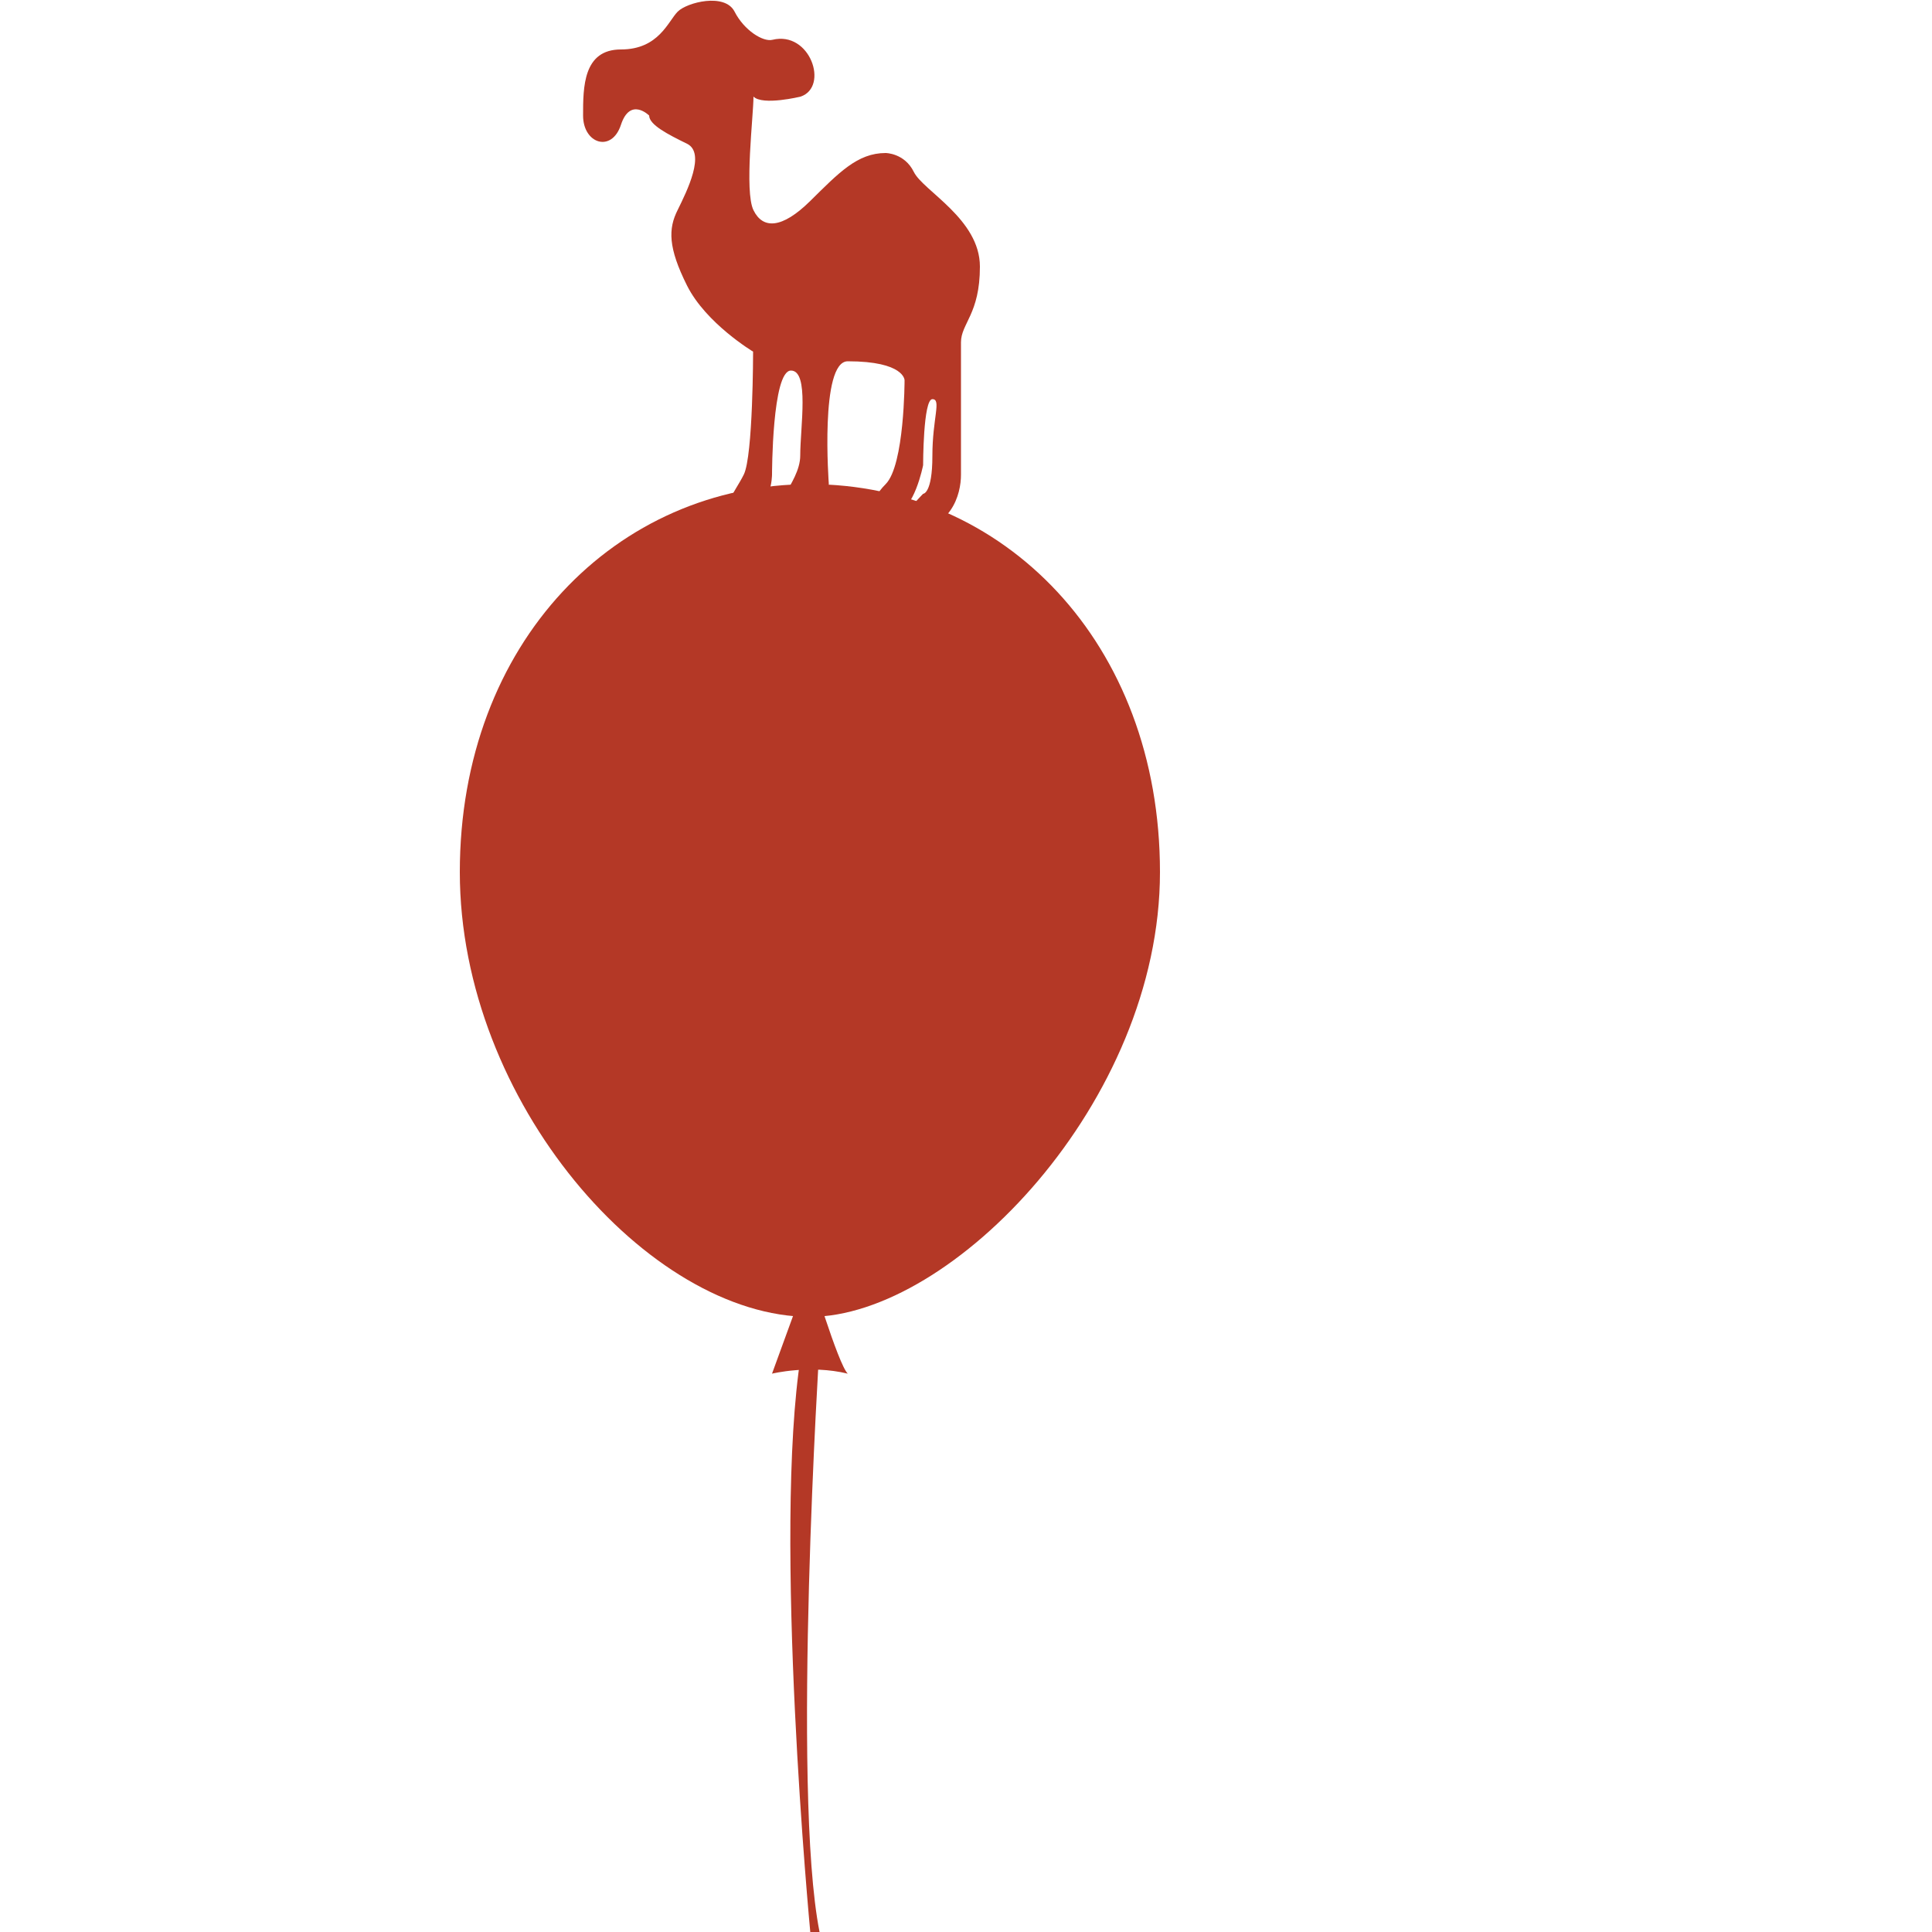
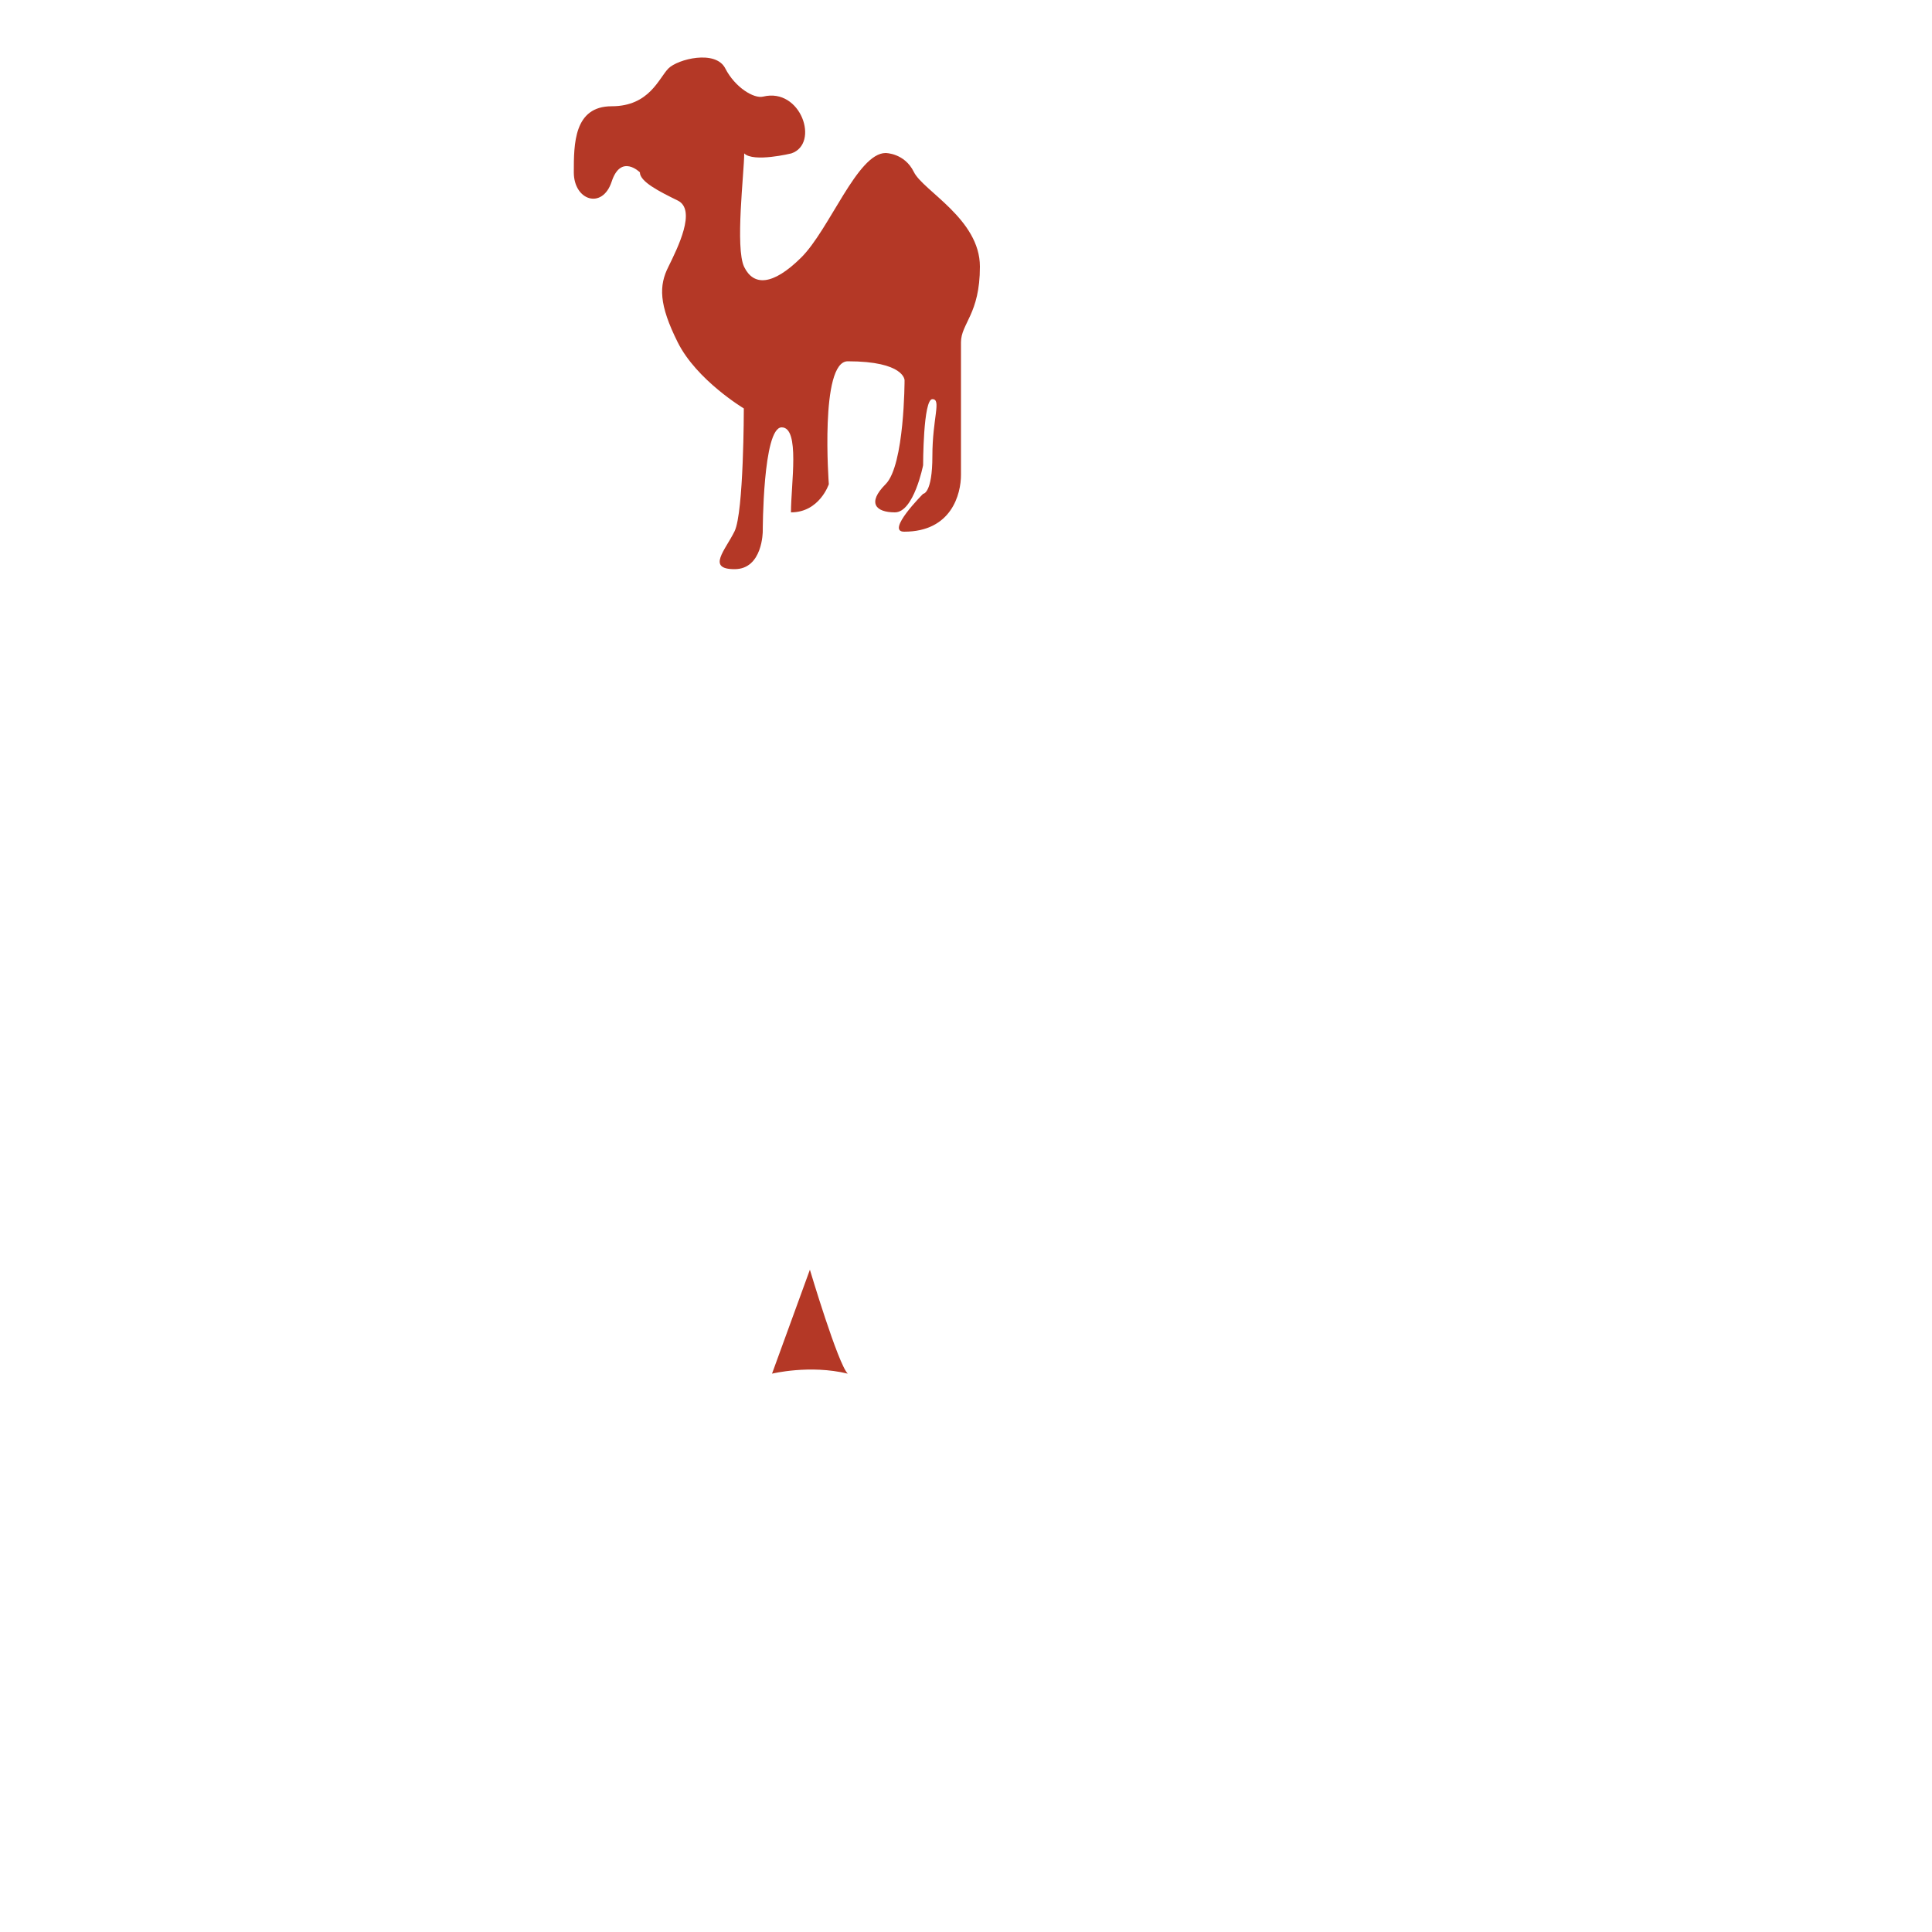
<svg xmlns="http://www.w3.org/2000/svg" version="1.1" id="Layer_1" x="0px" y="0px" viewBox="0 0 500 500" style="enable-background:new 0 0 500 500;" xml:space="preserve">
  <style type="text/css">
	.st0{fill:#B43826;}
</style>
-   <path class="st0" d="M229.2,39.6c0,0,4.9,0,7.3,4.9c2.4,4.9,17.1,12.2,17.1,24.5s-4.9,14.7-4.9,19.6s0,29.4,0,34.3  s-2.4,14.7-14.7,14.7c-4.9,0,4.9-9.8,4.9-9.8s2.4,0,2.4-9.8s2.4-14.7,0-14.7s-2.4,17.1-2.4,17.1s-2.4,12.2-7.3,12.2  c-4.9,0-7.3-2.4-2.4-7.3c4.9-4.9,4.9-26.9,4.9-26.9s0-4.9-14.7-4.9c-7.3,0-4.9,31.8-4.9,31.8s-2.4,7.3-9.8,7.3  c-7.3,0,2.4-7.3,2.4-14.7c0-7.3,2.4-22-2.4-22c-4.9,0-4.9,26.9-4.9,26.9s0,9.8-7.3,9.8s-2.4-4.9,0-9.8s2.4-31.8,2.4-31.8  s-12.2-7.3-17.1-17.1c-4.9-9.8-4.9-14.7-2.4-19.6c2.4-4.9,7.3-14.7,2.4-17.1c-4.9-2.4-9.8-4.9-9.8-7.3c0,0-4.9-4.9-7.3,2.4  s-9.8,4.9-9.8-2.4s0-17.1,9.8-17.1s12.2-7.3,14.7-9.8c2.4-2.4,12.2-4.9,14.7,0s7.4,7.9,9.8,7.3c9.8-2.4,14.7,12.2,7.3,14.7  c0,0-9.8,2.4-12.2,0c0,4.9-2.4,24.5,0,29.4c2.4,4.9,7.3,4.9,14.7-2.4S221.9,39.6,229.2,39.6z" />
-   <path class="st0" d="M119,225.7c0,59.5,49,115.1,90.6,115.1c36.7,0,90.6-55.6,90.6-115.1s-40.6-100.4-90.6-100.4  S119,166.2,119,225.7z" />
+   <path class="st0" d="M229.2,39.6c0,0,4.9,0,7.3,4.9c2.4,4.9,17.1,12.2,17.1,24.5s-4.9,14.7-4.9,19.6s0,29.4,0,34.3  s-2.4,14.7-14.7,14.7c-4.9,0,4.9-9.8,4.9-9.8s2.4,0,2.4-9.8s2.4-14.7,0-14.7s-2.4,17.1-2.4,17.1s-2.4,12.2-7.3,12.2  c-4.9,0-7.3-2.4-2.4-7.3c4.9-4.9,4.9-26.9,4.9-26.9s0-4.9-14.7-4.9c-7.3,0-4.9,31.8-4.9,31.8s-2.4,7.3-9.8,7.3  c0-7.3,2.4-22-2.4-22c-4.9,0-4.9,26.9-4.9,26.9s0,9.8-7.3,9.8s-2.4-4.9,0-9.8s2.4-31.8,2.4-31.8  s-12.2-7.3-17.1-17.1c-4.9-9.8-4.9-14.7-2.4-19.6c2.4-4.9,7.3-14.7,2.4-17.1c-4.9-2.4-9.8-4.9-9.8-7.3c0,0-4.9-4.9-7.3,2.4  s-9.8,4.9-9.8-2.4s0-17.1,9.8-17.1s12.2-7.3,14.7-9.8c2.4-2.4,12.2-4.9,14.7,0s7.4,7.9,9.8,7.3c9.8-2.4,14.7,12.2,7.3,14.7  c0,0-9.8,2.4-12.2,0c0,4.9-2.4,24.5,0,29.4c2.4,4.9,7.3,4.9,14.7-2.4S221.9,39.6,229.2,39.6z" />
  <path class="st0" d="M209.6,328.6c0,0,7.3,24.5,9.8,26.9c-9.8-2.4-19.6,0-19.6,0L209.6,328.6z" />
-   <path class="st0" d="M212.1,348.2c0,0-7.3,115.1,0,151.8c-7.3,0-2.4,0-2.4,0s-9.8-102.9-2.4-149.4  C212.1,348.2,212.1,348.2,212.1,348.2z" />
</svg>